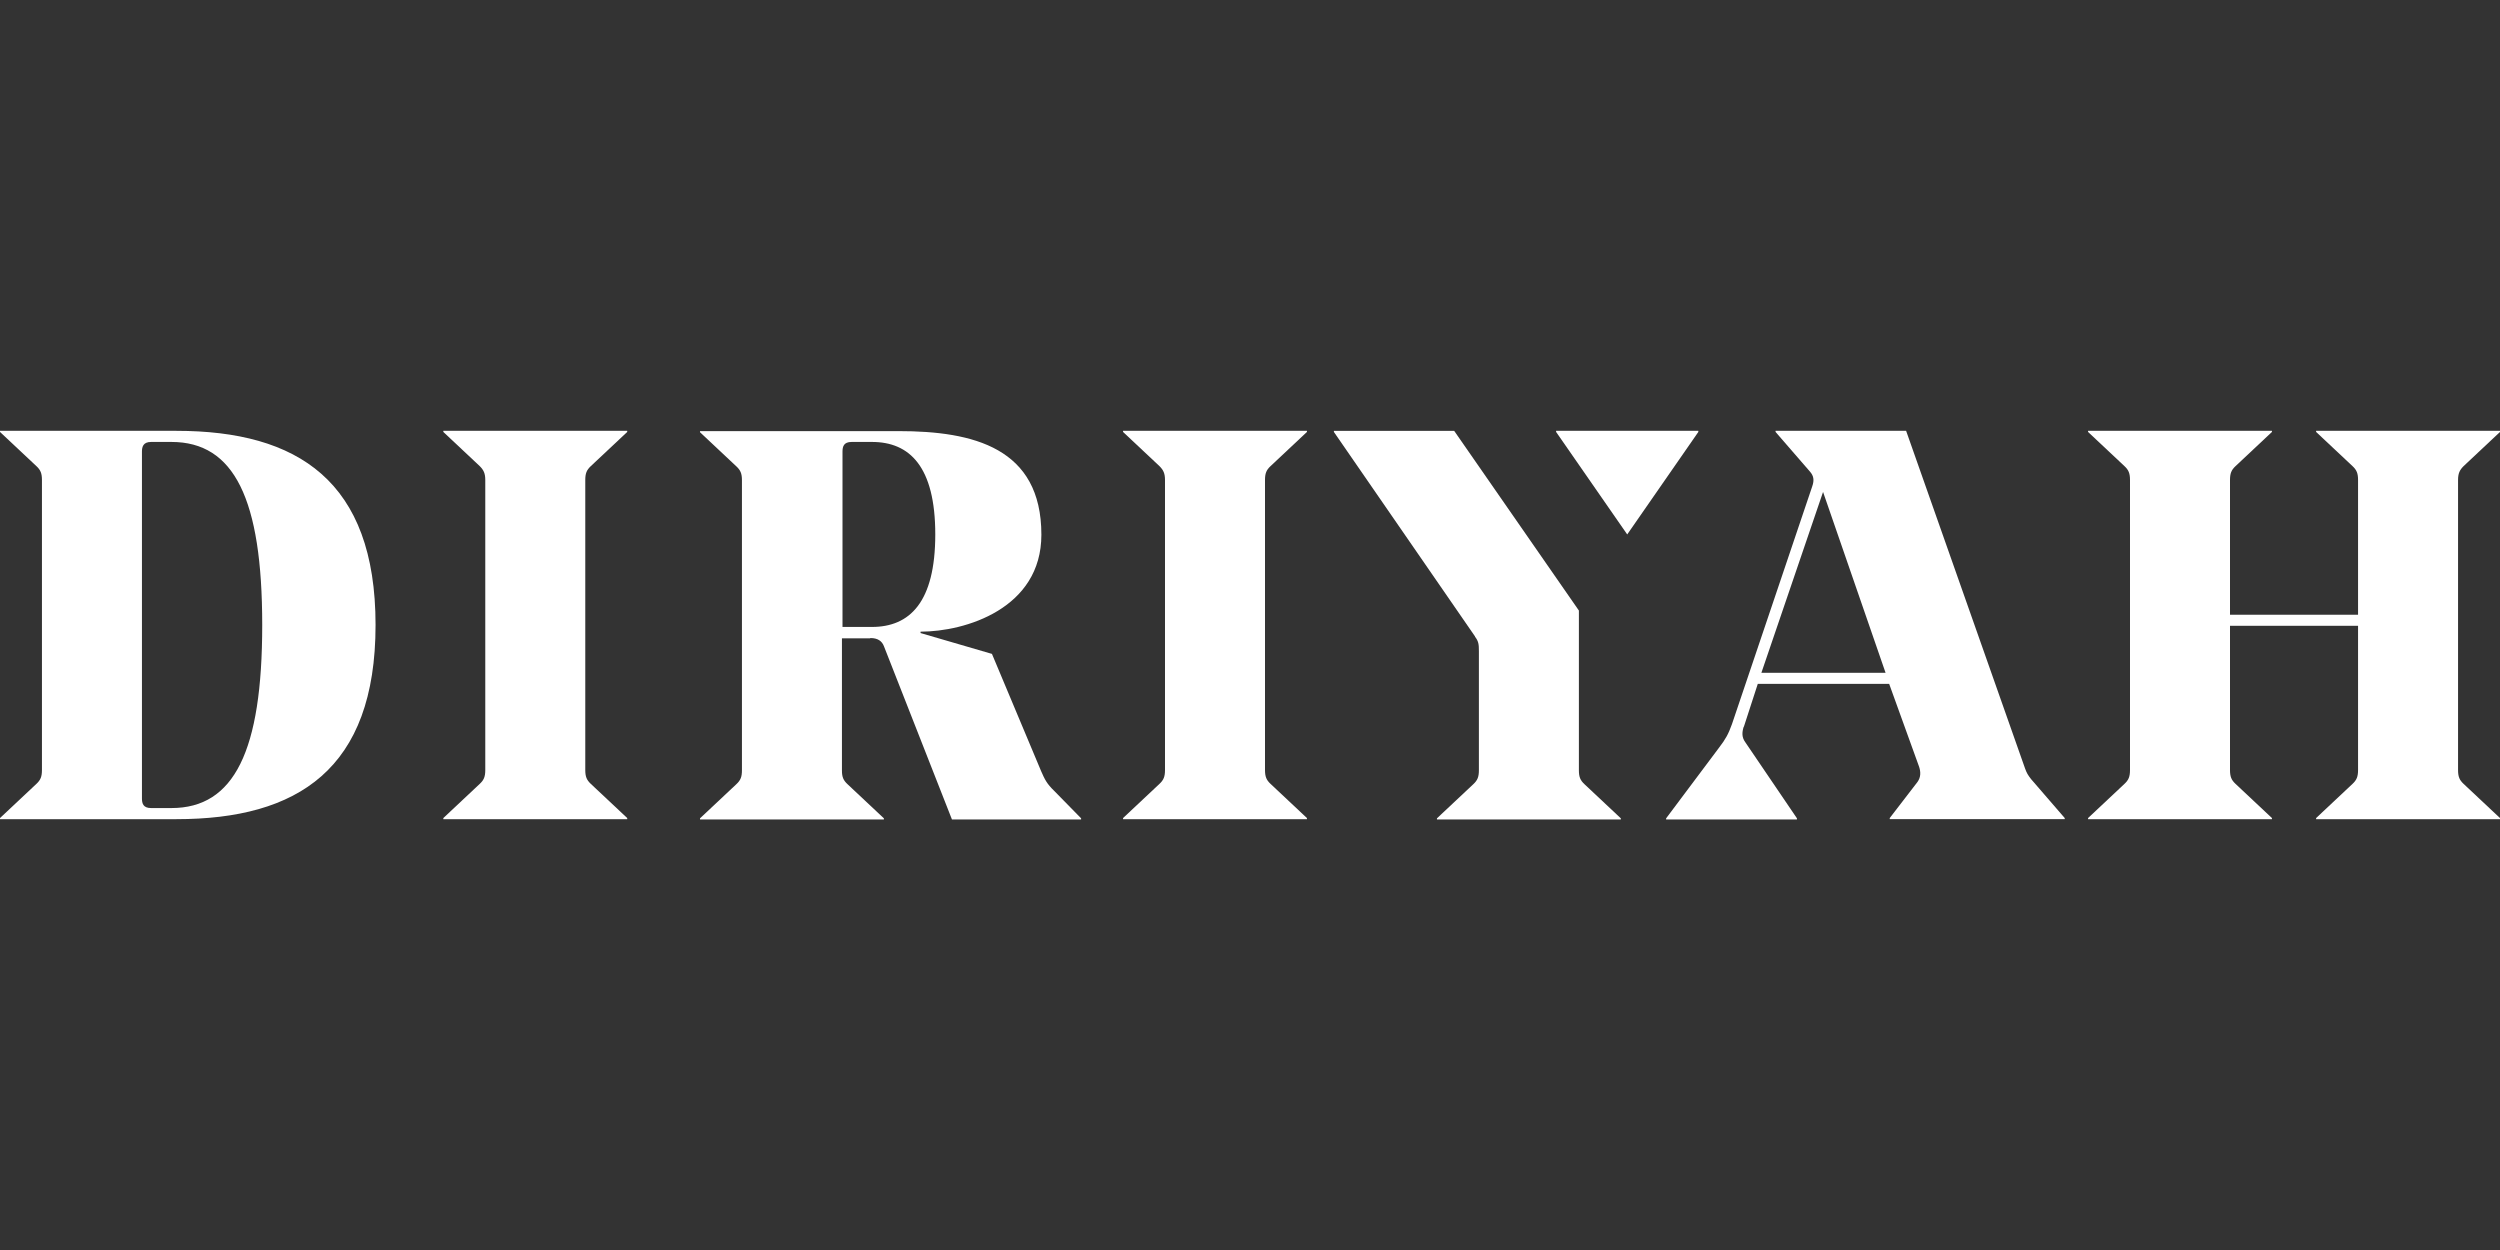
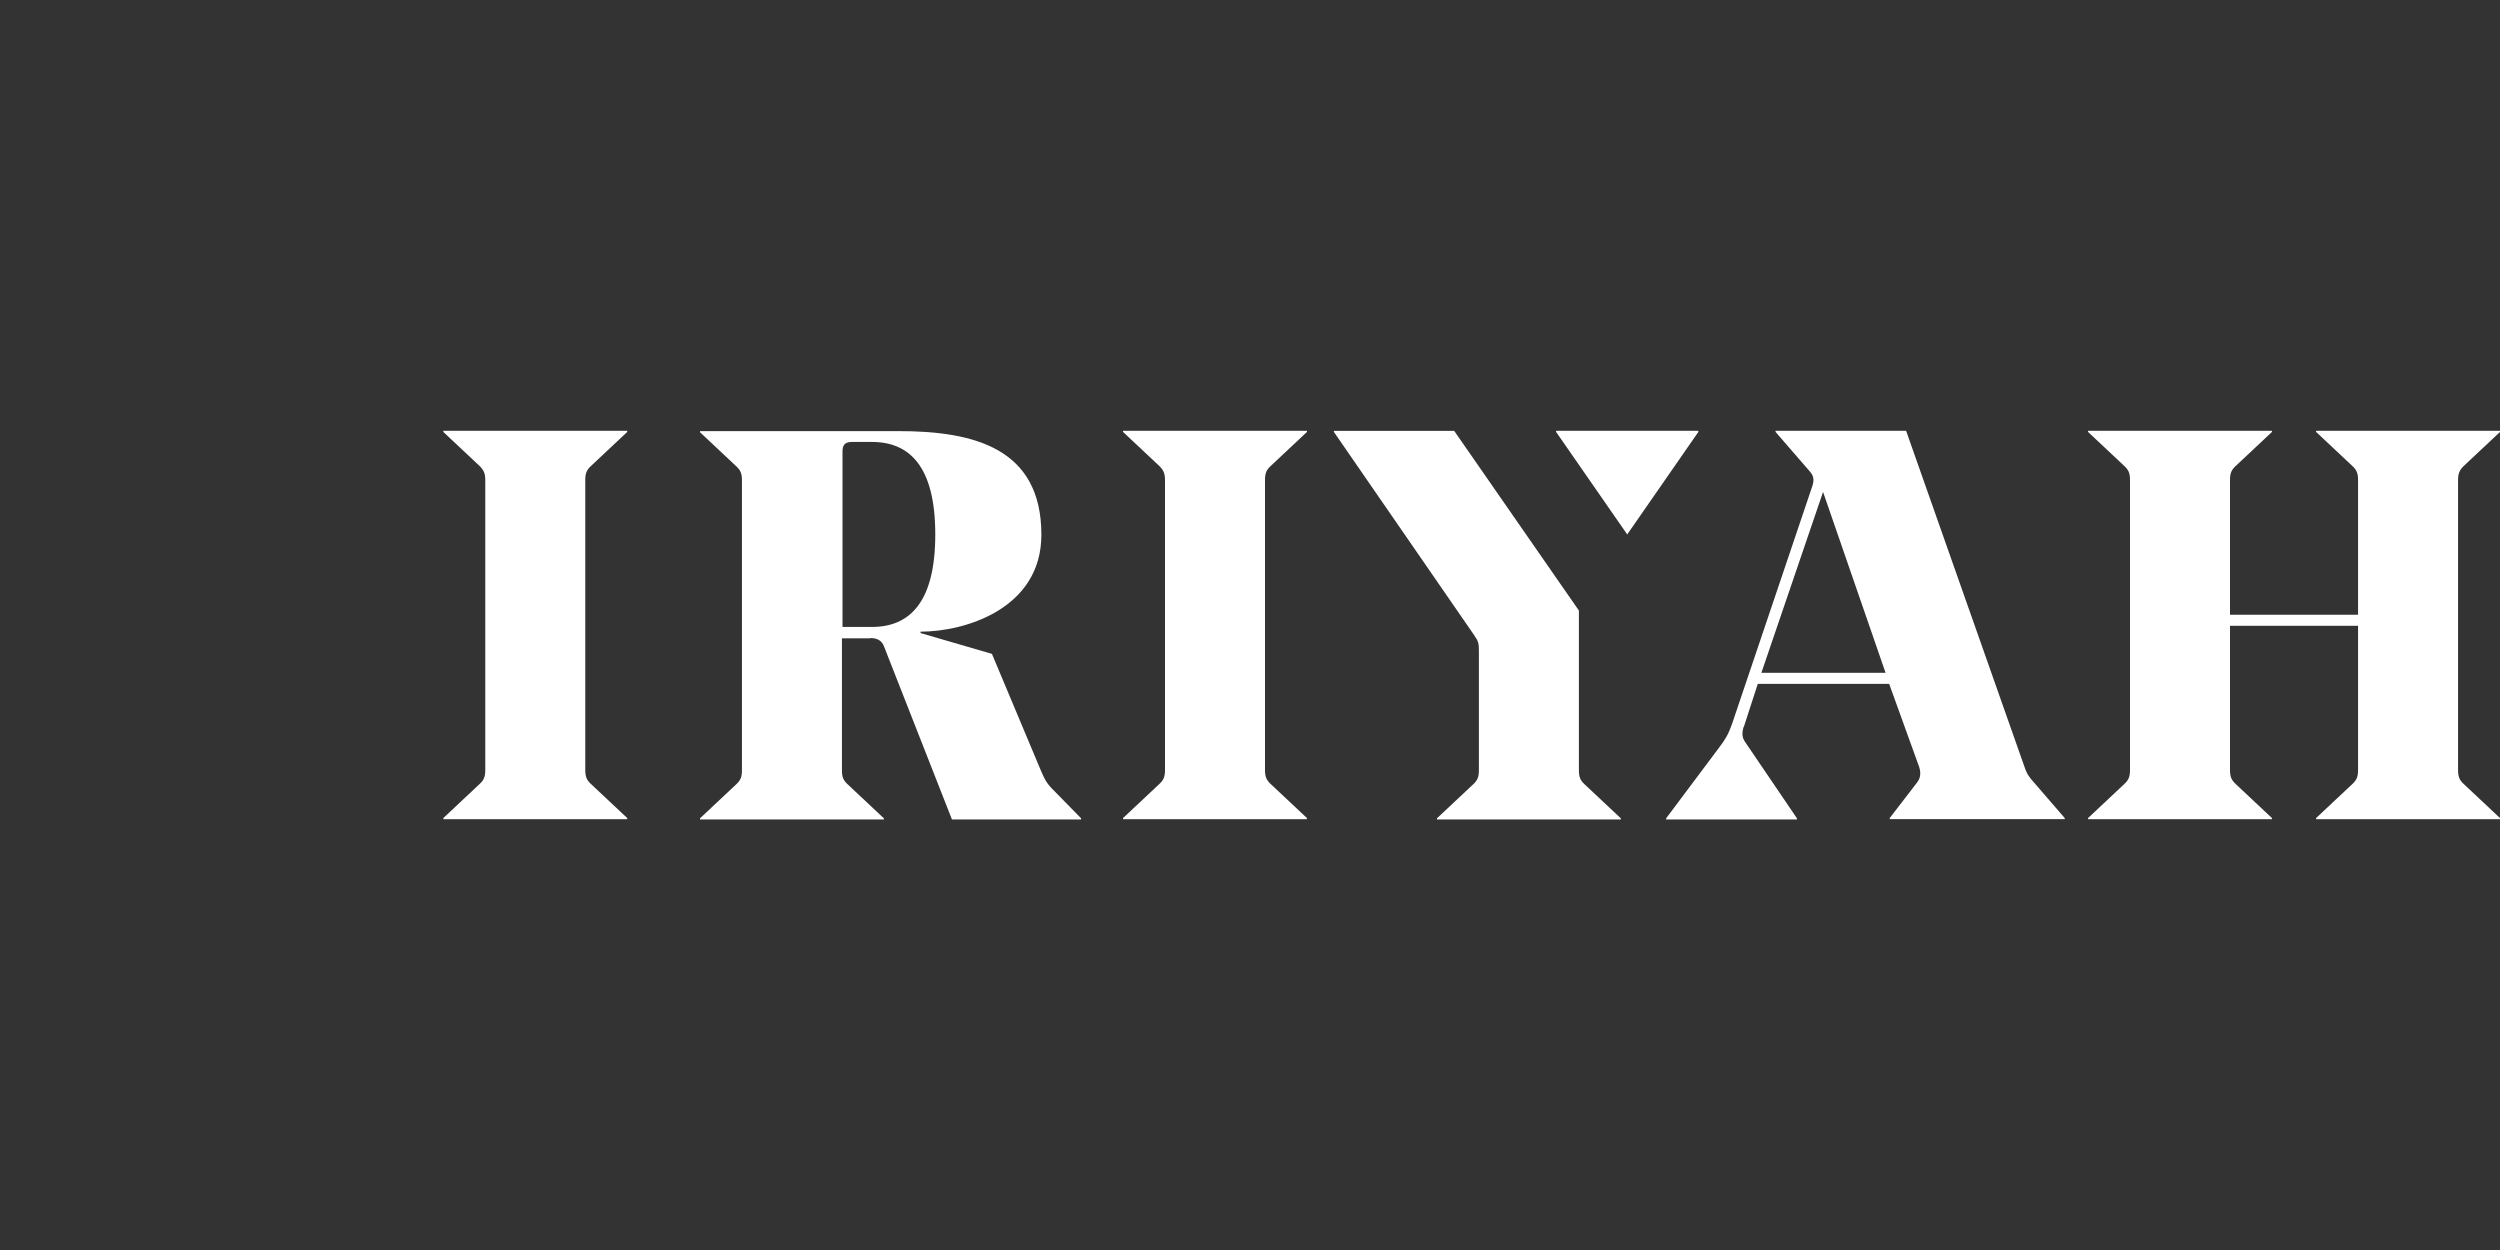
<svg xmlns="http://www.w3.org/2000/svg" id="Layer_1" data-name="Layer 1" viewBox="0 0 90 45">
  <rect x="0" y="0" width="90" height="45" fill="#333333" stroke="none" />
  <defs>
    <style>
      .cls-1 {
        fill: #fff;
      }
    </style>
  </defs>
  <polygon class="cls-1" points="58.58 19.24 56.02 15.55 56.02 15.51 61.14 15.51 61.14 15.55 58.58 19.24" />
  <path class="cls-1" d="M88.69,16.78l1.31-1.23v-.04h-6.62v.04l1.31,1.23c.15.14.2.26.2.5v4.85h-4.61v-4.85c0-.24.05-.36.2-.5l1.31-1.23v-.04h-6.62v.04l1.31,1.23c.15.14.2.26.2.5v10.44c0,.24-.05.36-.2.5l-1.31,1.23v.04h6.62v-.04l-1.31-1.23c-.15-.14-.2-.26-.2-.5v-5.19h4.61v5.19c0,.24-.05.36-.2.5l-1.31,1.23v.04h6.62v-.04l-1.31-1.23c-.15-.14-.2-.26-.2-.5v-10.44c0-.24.06-.36.2-.5" />
  <path class="cls-1" d="M62.78,26.16l.5-1.54h4.73l1.08,2.99c.06.19.06.37-.06.54l-1,1.3v.04h6.3v-.04l-1.21-1.4c-.11-.14-.16-.22-.22-.39l-4.28-12.15h-4.7v.04l1.24,1.43c.13.15.16.3.08.53l-2.89,8.56c-.13.36-.23.54-.46.84l-1.91,2.55v.04h4.71v-.04l-1.86-2.74c-.13-.18-.12-.35-.06-.55M63.41,24.22l2.22-6.51,2.25,6.51h-4.46Z" />
  <path class="cls-1" d="M21.07,27.72c0,.24.05.36.2.5l1.31,1.23v.04h-6.62v-.04l1.31-1.23c.15-.14.2-.26.2-.5v-10.44c0-.24-.06-.36-.2-.5l-1.31-1.23v-.04h6.62v.04l-1.31,1.23c-.15.14-.2.26-.2.5v10.44Z" />
  <path class="cls-1" d="M45.54,27.72c0,.24.05.36.2.5l1.31,1.23v.04h-6.62v-.04l1.31-1.23c.15-.14.2-.26.2-.5v-10.44c0-.24-.06-.36-.2-.5l-1.31-1.23v-.04h6.62v.04l-1.31,1.23c-.15.14-.2.26-.2.5v10.44Z" />
  <path class="cls-1" d="M30.66,15.91h.73c1.36,0,2.28.89,2.28,3.33s-.92,3.33-2.28,3.33h-1.06v-6.31c0-.18.04-.35.33-.35M31.34,22.97c.26,0,.41.11.48.29.07.18,2.45,6.24,2.45,6.24h4.65v-.04s-.97-.99-.97-.99c-.26-.25-.34-.41-.47-.71-.19-.45-1.77-4.22-1.77-4.22l-2.57-.75v-.05c1.61,0,4.35-.83,4.35-3.49,0-3.13-2.45-3.73-5.14-3.73h-7.15v.04l1.31,1.23c.15.14.2.26.2.5v10.44c0,.24-.05.36-.2.5l-1.31,1.23v.04h6.62v-.04l-1.31-1.23c-.15-.14-.2-.26-.2-.49v-4.76h1.01Z" />
-   <path class="cls-1" d="M9.44,22.5c0-4.54-1.01-6.59-3.27-6.59h-.73c-.29,0-.33.18-.33.35v12.48c0,.18.04.35.33.35h.73c2.26,0,3.27-2.05,3.27-6.59M13.52,22.5c0,5.2-2.81,6.99-7.17,6.99H0v-.04l1.31-1.23c.15-.14.2-.26.2-.5v-10.44c0-.24-.05-.36-.2-.5l-1.31-1.23v-.04h6.35c4.36,0,7.17,1.8,7.17,6.99" />
  <path class="cls-1" d="M53.1,22.91l-5.08-7.36v-.04h4.33l4.49,6.47v5.75c0,.24.05.36.2.5l1.31,1.23v.04h-6.62v-.04l1.31-1.23c.15-.14.2-.26.2-.5v-4.29c0-.24-.01-.35-.14-.52" />
</svg>